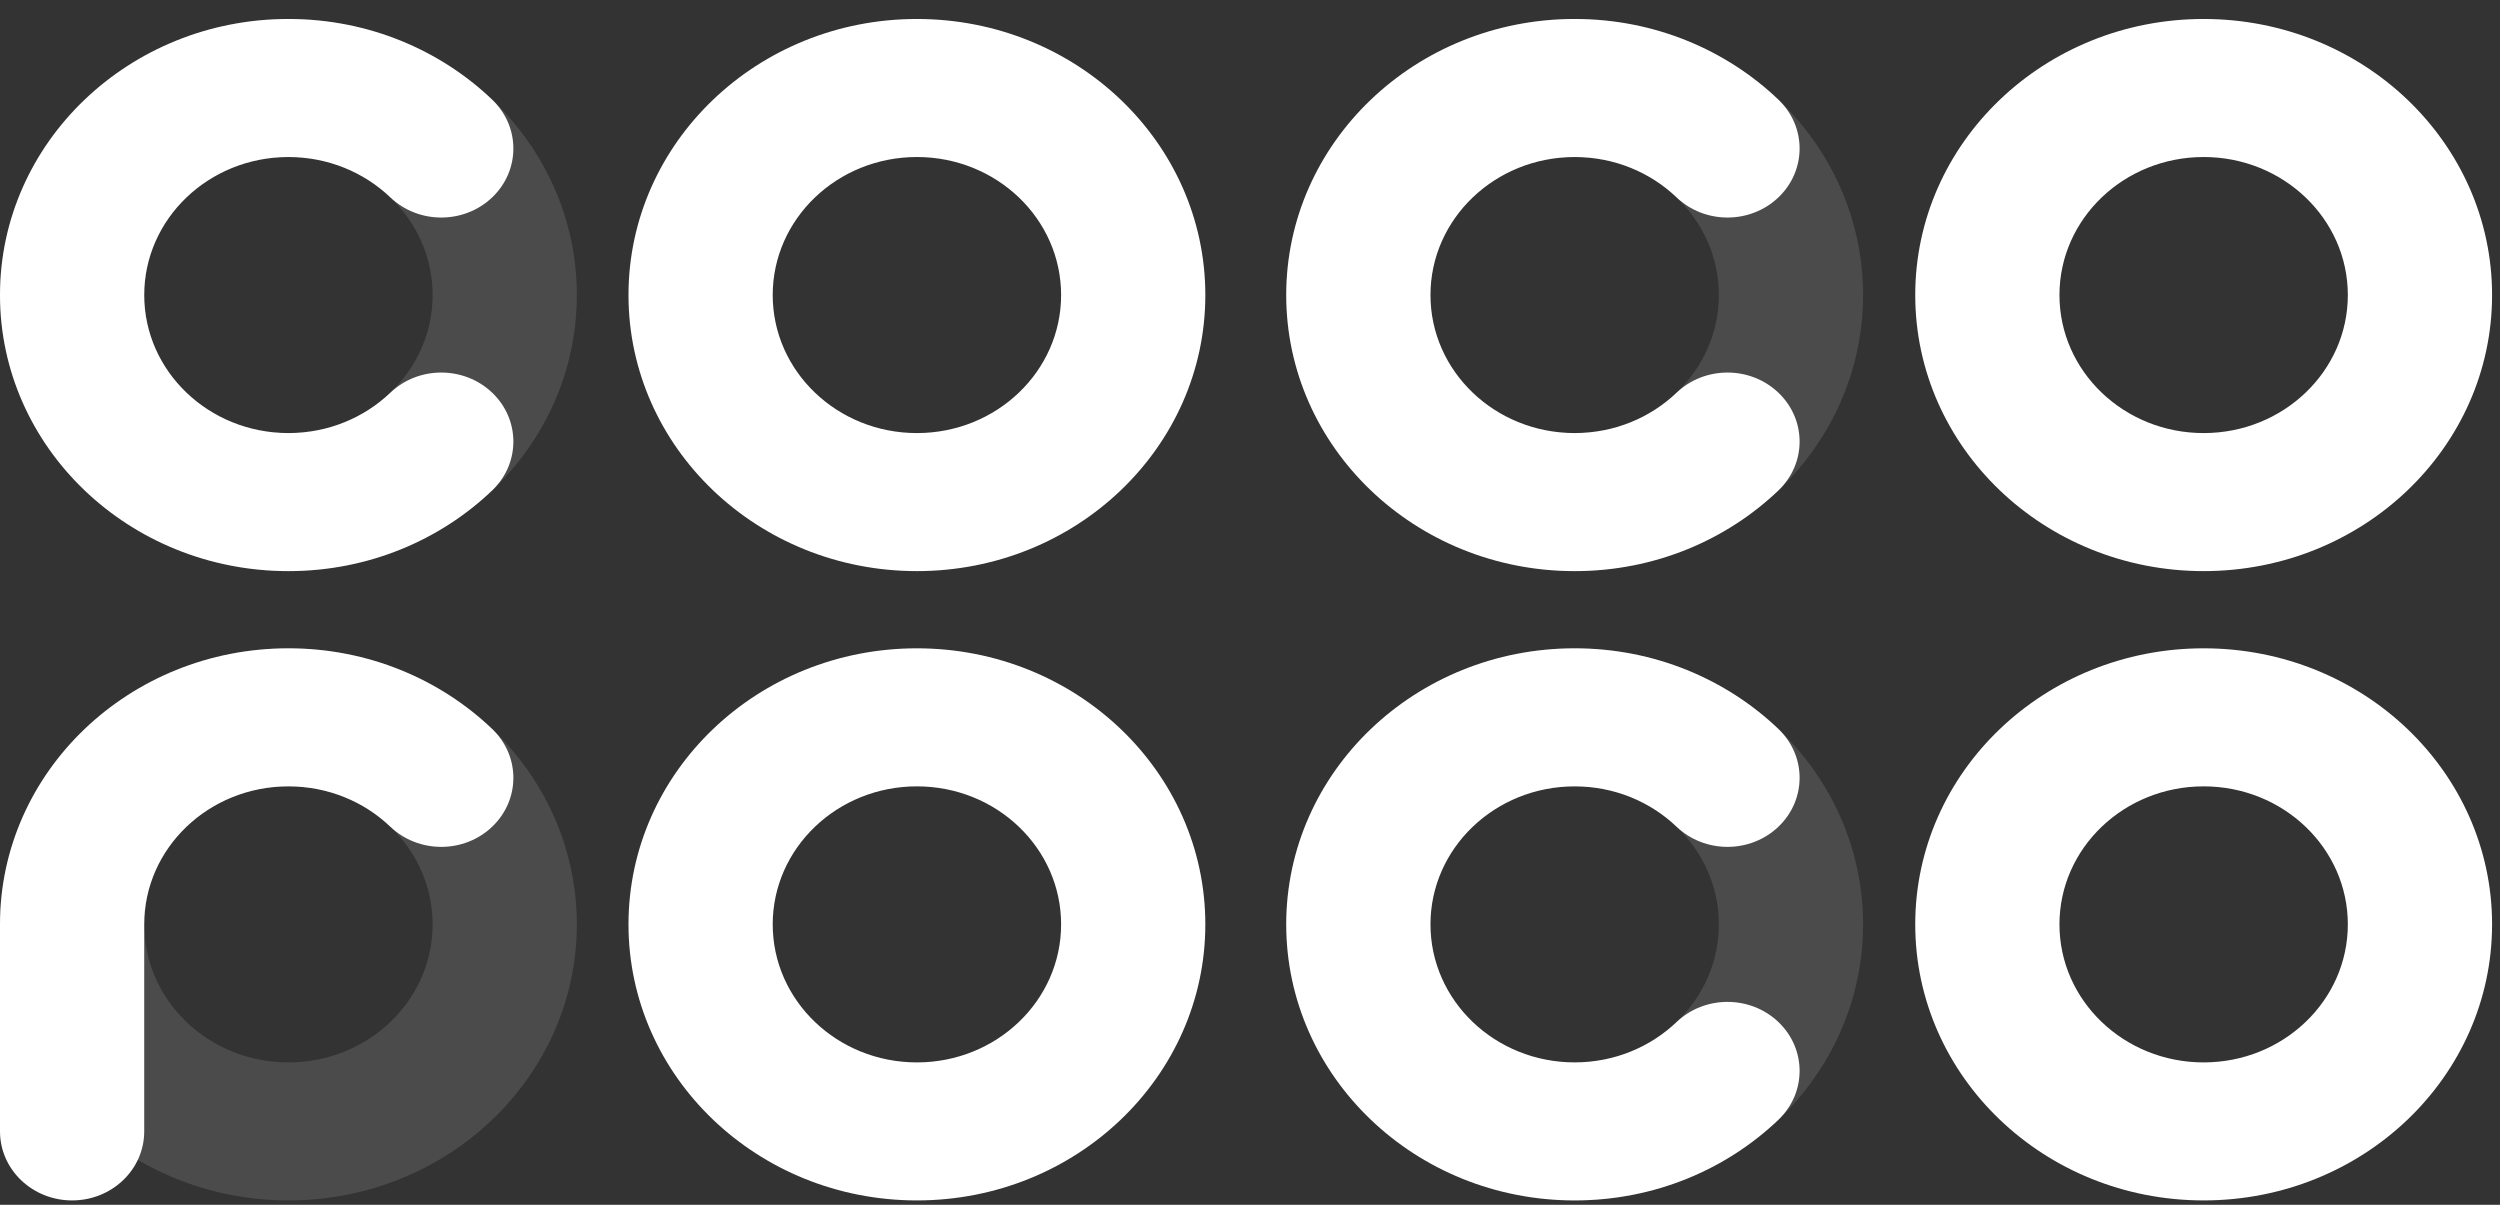
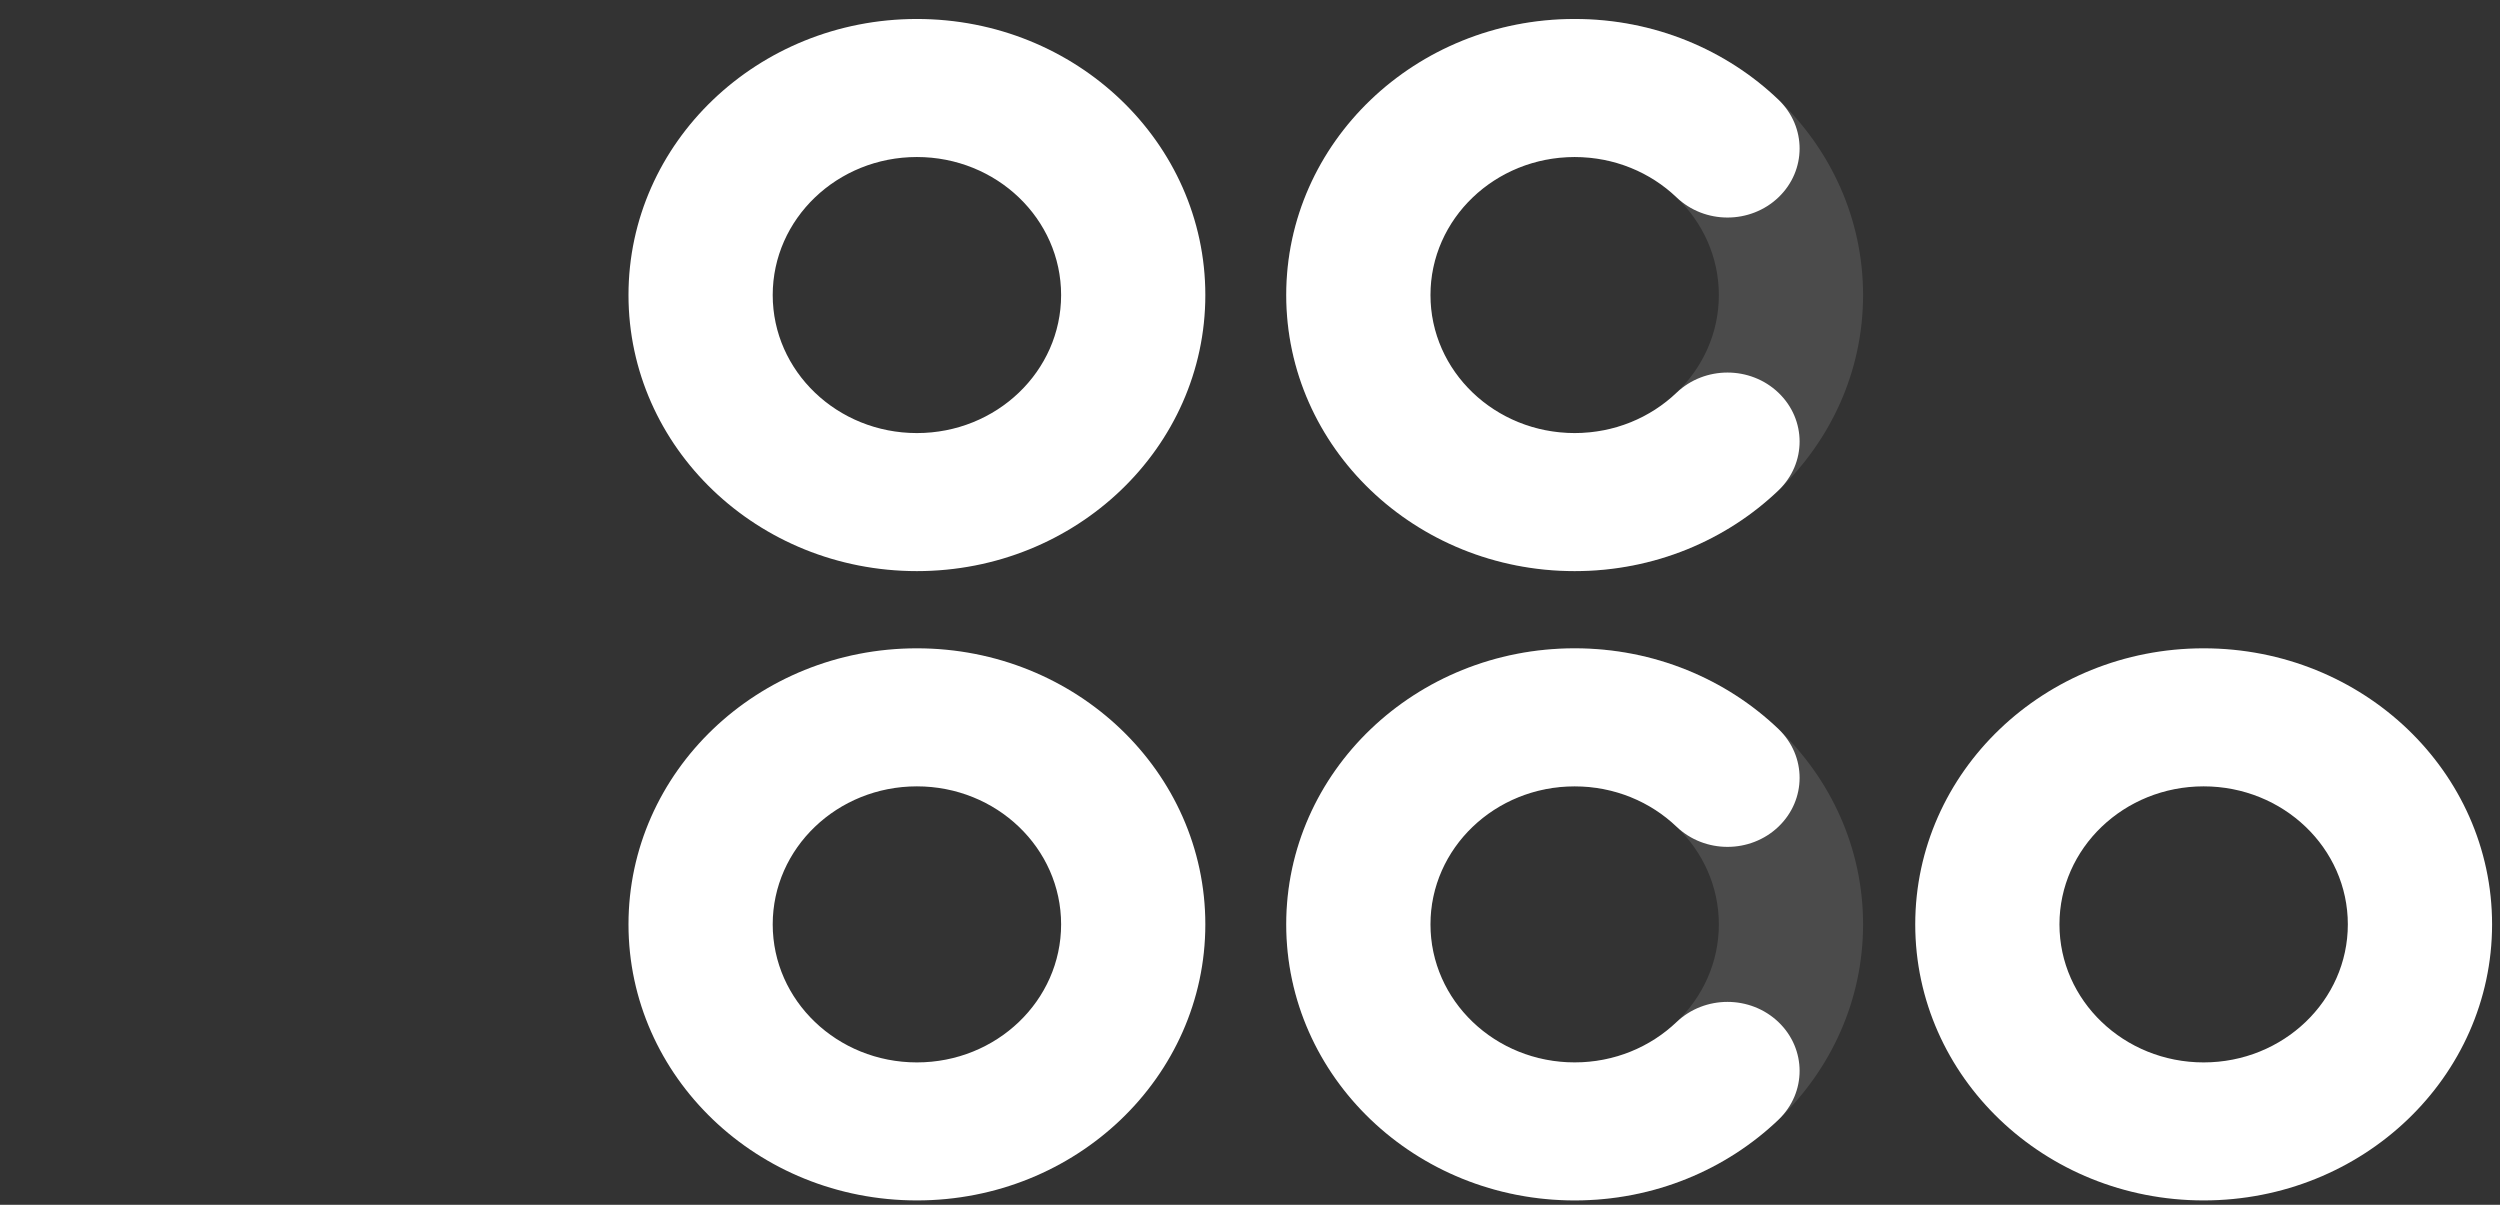
<svg xmlns="http://www.w3.org/2000/svg" fill="none" viewBox="0 0 83 40" height="40" width="83">
  <rect x="0" y="0" width="83" height="40" fill="#333333" stroke="none" />
  <g clip-path="url(#clip0_807_170)">
-     <path fill="white" d="M9.575 14.378C12.219 14.378 14.363 12.326 14.363 9.796C14.363 7.265 12.219 5.213 9.575 5.213C6.931 5.213 4.788 7.265 4.788 9.796C4.788 12.326 6.931 14.378 9.575 14.378ZM9.575 18.961C14.863 18.961 19.151 14.857 19.151 9.796C19.151 4.734 14.863 0.63 9.575 0.63C4.287 0.63 0 4.734 0 9.796C0 14.857 4.287 18.961 9.575 18.961Z" clip-rule="evenodd" fill-rule="evenodd" opacity="0.12" />
-     <path fill="white" d="M0 9.796C0 4.734 4.287 0.63 9.576 0.63C12.22 0.63 14.614 1.656 16.347 3.315C17.278 4.21 17.276 5.658 16.343 6.551C15.408 7.446 13.892 7.446 12.957 6.551C12.091 5.724 10.896 5.213 9.576 5.213C6.932 5.213 4.788 7.265 4.788 9.796C4.788 12.326 6.932 14.378 9.576 14.378C10.896 14.378 12.091 13.867 12.957 13.04C13.892 12.145 15.408 12.145 16.343 13.04C17.276 13.933 17.278 15.381 16.347 16.276C14.614 17.935 12.22 18.961 9.576 18.961C4.287 18.961 0 14.857 0 9.796Z" />
    <path fill="white" d="M30.441 14.378C33.086 14.378 35.229 12.326 35.229 9.796C35.229 7.265 33.086 5.213 30.441 5.213C27.797 5.213 25.654 7.265 25.654 9.796C25.654 12.326 27.797 14.378 30.441 14.378ZM30.441 18.961C35.73 18.961 40.017 14.857 40.017 9.796C40.017 4.734 35.73 0.63 30.441 0.63C25.153 0.63 20.866 4.734 20.866 9.796C20.866 14.857 25.153 18.961 30.441 18.961Z" clip-rule="evenodd" fill-rule="evenodd" />
    <path fill="white" d="M52.278 14.378C54.922 14.378 57.066 12.326 57.066 9.796C57.066 7.265 54.922 5.213 52.278 5.213C49.634 5.213 47.491 7.265 47.491 9.796C47.491 12.326 49.634 14.378 52.278 14.378ZM52.278 18.961C57.566 18.961 61.854 14.857 61.854 9.796C61.854 4.734 57.566 0.63 52.278 0.63C46.99 0.63 42.703 4.734 42.703 9.796C42.703 14.857 46.99 18.961 52.278 18.961Z" clip-rule="evenodd" fill-rule="evenodd" opacity="0.12" />
    <path fill="white" d="M42.703 9.796C42.703 4.734 46.99 0.63 52.279 0.63C54.923 0.63 57.317 1.656 59.05 3.315C59.981 4.21 59.979 5.658 59.046 6.551C58.111 7.446 56.595 7.446 55.66 6.551C54.794 5.724 53.599 5.213 52.279 5.213C49.635 5.213 47.491 7.265 47.491 9.796C47.491 12.326 49.635 14.378 52.279 14.378C53.599 14.378 54.794 13.867 55.66 13.04C56.595 12.145 58.111 12.145 59.046 13.04C59.979 13.933 59.981 15.381 59.05 16.276C57.317 17.935 54.923 18.961 52.279 18.961C46.99 18.961 42.703 14.857 42.703 9.796Z" />
-     <path fill="white" d="M73.161 14.378C75.805 14.378 77.948 12.326 77.948 9.796C77.948 7.265 75.805 5.213 73.161 5.213C70.517 5.213 68.374 7.265 68.374 9.796C68.374 12.326 70.517 14.378 73.161 14.378ZM73.161 18.961C78.45 18.961 82.737 14.857 82.737 9.796C82.737 4.734 78.45 0.63 73.161 0.63C67.873 0.63 63.586 4.734 63.586 9.796C63.586 14.857 67.873 18.961 73.161 18.961Z" clip-rule="evenodd" fill-rule="evenodd" />
-     <path fill="white" d="M9.575 35.272C12.219 35.272 14.363 33.22 14.363 30.689C14.363 28.158 12.219 26.107 9.575 26.107C6.931 26.107 4.788 28.158 4.788 30.689C4.788 33.22 6.931 35.272 9.575 35.272ZM9.575 39.854C14.863 39.854 19.151 35.751 19.151 30.689C19.151 25.627 14.863 21.524 9.575 21.524C4.287 21.524 0 25.627 0 30.689C0 35.751 4.287 39.854 9.575 39.854Z" clip-rule="evenodd" fill-rule="evenodd" opacity="0.12" />
-     <path fill="white" d="M9.576 21.524C4.287 21.524 0 25.627 0 30.689V37.563C0 38.828 1.072 39.854 2.394 39.854C3.716 39.854 4.788 38.828 4.788 37.563L4.788 30.689C4.788 28.158 6.932 26.107 9.576 26.107C10.896 26.107 12.091 26.618 12.957 27.445C13.892 28.34 15.408 28.34 16.343 27.445C17.276 26.551 17.278 25.104 16.347 24.208C14.614 22.55 12.22 21.524 9.576 21.524Z" />
    <path fill="white" d="M30.441 35.272C33.086 35.272 35.229 33.22 35.229 30.689C35.229 28.158 33.086 26.107 30.441 26.107C27.797 26.107 25.654 28.158 25.654 30.689C25.654 33.22 27.797 35.272 30.441 35.272ZM30.441 39.854C35.73 39.854 40.017 35.751 40.017 30.689C40.017 25.627 35.73 21.524 30.441 21.524C25.153 21.524 20.866 25.627 20.866 30.689C20.866 35.751 25.153 39.854 30.441 39.854Z" clip-rule="evenodd" fill-rule="evenodd" />
    <path fill="white" d="M52.278 35.272C54.922 35.272 57.066 33.22 57.066 30.689C57.066 28.158 54.922 26.107 52.278 26.107C49.634 26.107 47.491 28.158 47.491 30.689C47.491 33.22 49.634 35.272 52.278 35.272ZM52.278 39.854C57.566 39.854 61.854 35.751 61.854 30.689C61.854 25.627 57.566 21.524 52.278 21.524C46.99 21.524 42.703 25.627 42.703 30.689C42.703 35.751 46.99 39.854 52.278 39.854Z" clip-rule="evenodd" fill-rule="evenodd" opacity="0.12" />
    <path fill="white" d="M42.703 30.689C42.703 25.627 46.99 21.524 52.279 21.524C54.923 21.524 57.317 22.55 59.05 24.208C59.981 25.104 59.979 26.551 59.046 27.445C58.111 28.34 56.595 28.34 55.66 27.445C54.794 26.618 53.599 26.107 52.279 26.107C49.635 26.107 47.491 28.158 47.491 30.689C47.491 33.22 49.635 35.272 52.279 35.272C53.599 35.272 54.794 34.76 55.66 33.934C56.595 33.039 58.111 33.039 59.046 33.934C59.979 34.827 59.981 36.275 59.05 37.17C57.317 38.828 54.923 39.854 52.279 39.854C46.99 39.854 42.703 35.751 42.703 30.689Z" />
    <path fill="white" d="M73.161 35.272C75.805 35.272 77.948 33.22 77.948 30.689C77.948 28.158 75.805 26.107 73.161 26.107C70.517 26.107 68.374 28.158 68.374 30.689C68.374 33.22 70.517 35.272 73.161 35.272ZM73.161 39.854C78.45 39.854 82.737 35.751 82.737 30.689C82.737 25.627 78.45 21.524 73.161 21.524C67.873 21.524 63.586 25.627 63.586 30.689C63.586 35.751 67.873 39.854 73.161 39.854Z" clip-rule="evenodd" fill-rule="evenodd" />
  </g>
  <defs>
    <clipPath id="clip0_807_170">
      <rect fill="white" height="40" width="82.807" />
    </clipPath>
  </defs>
</svg>